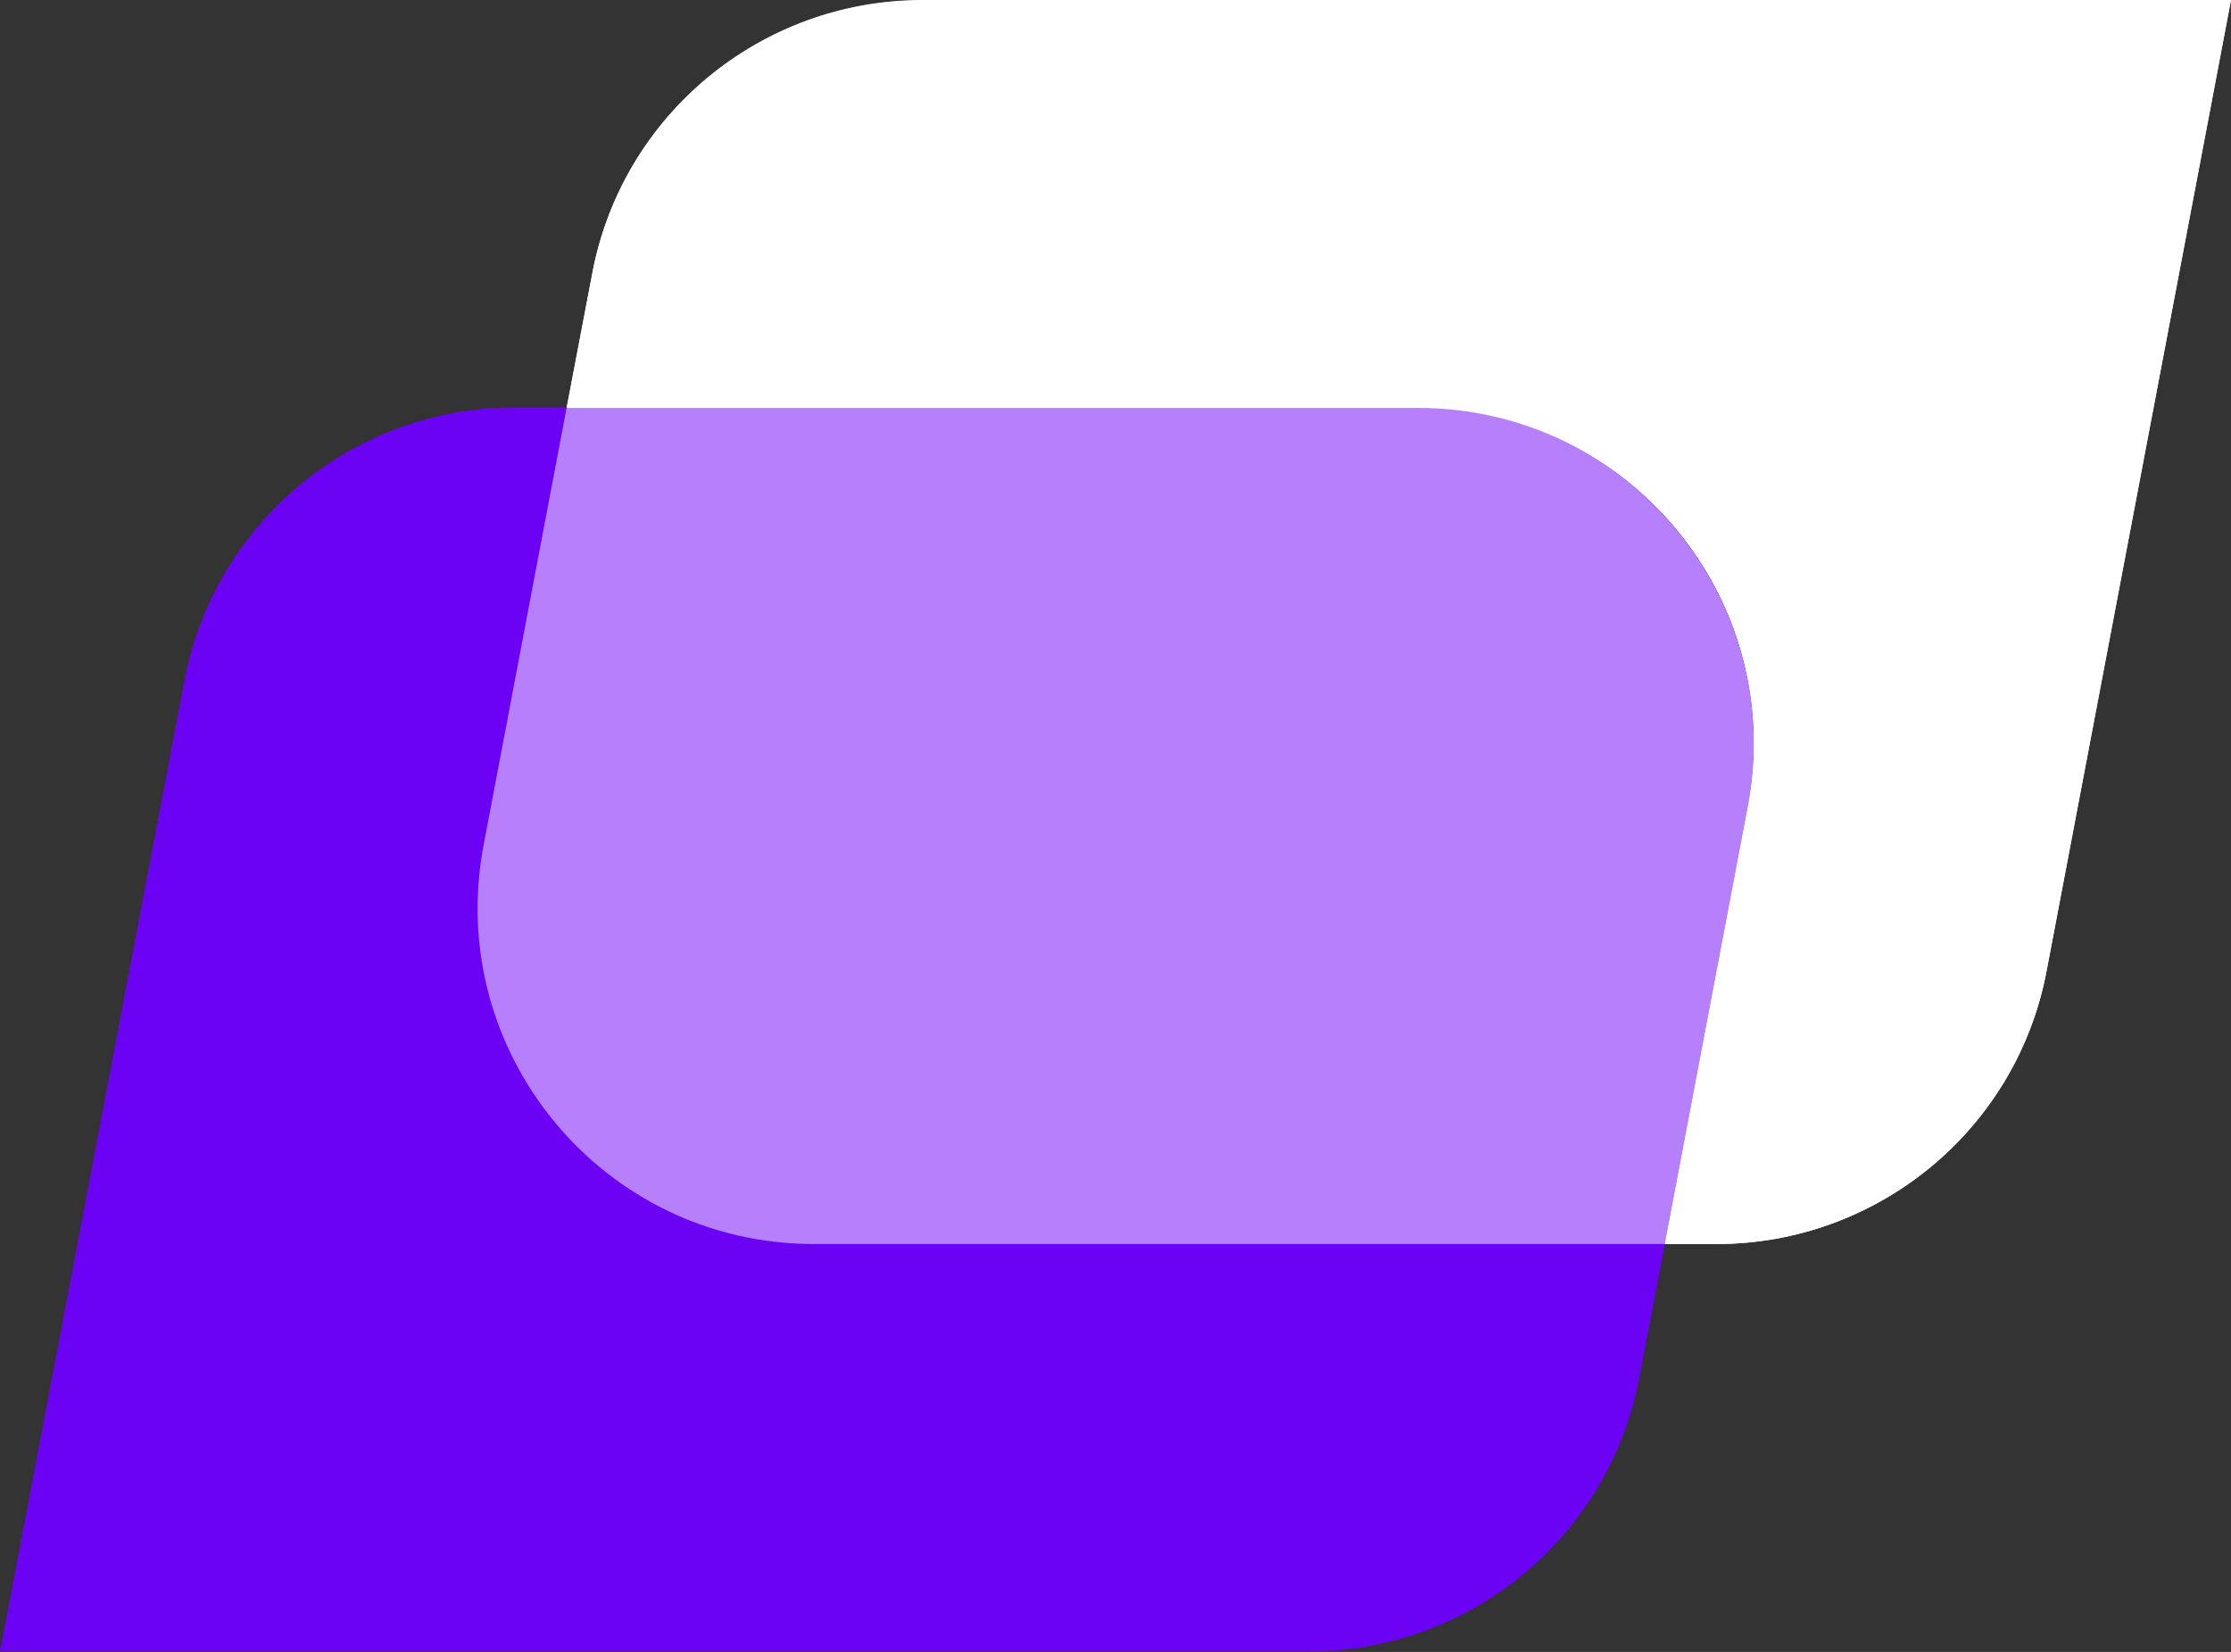
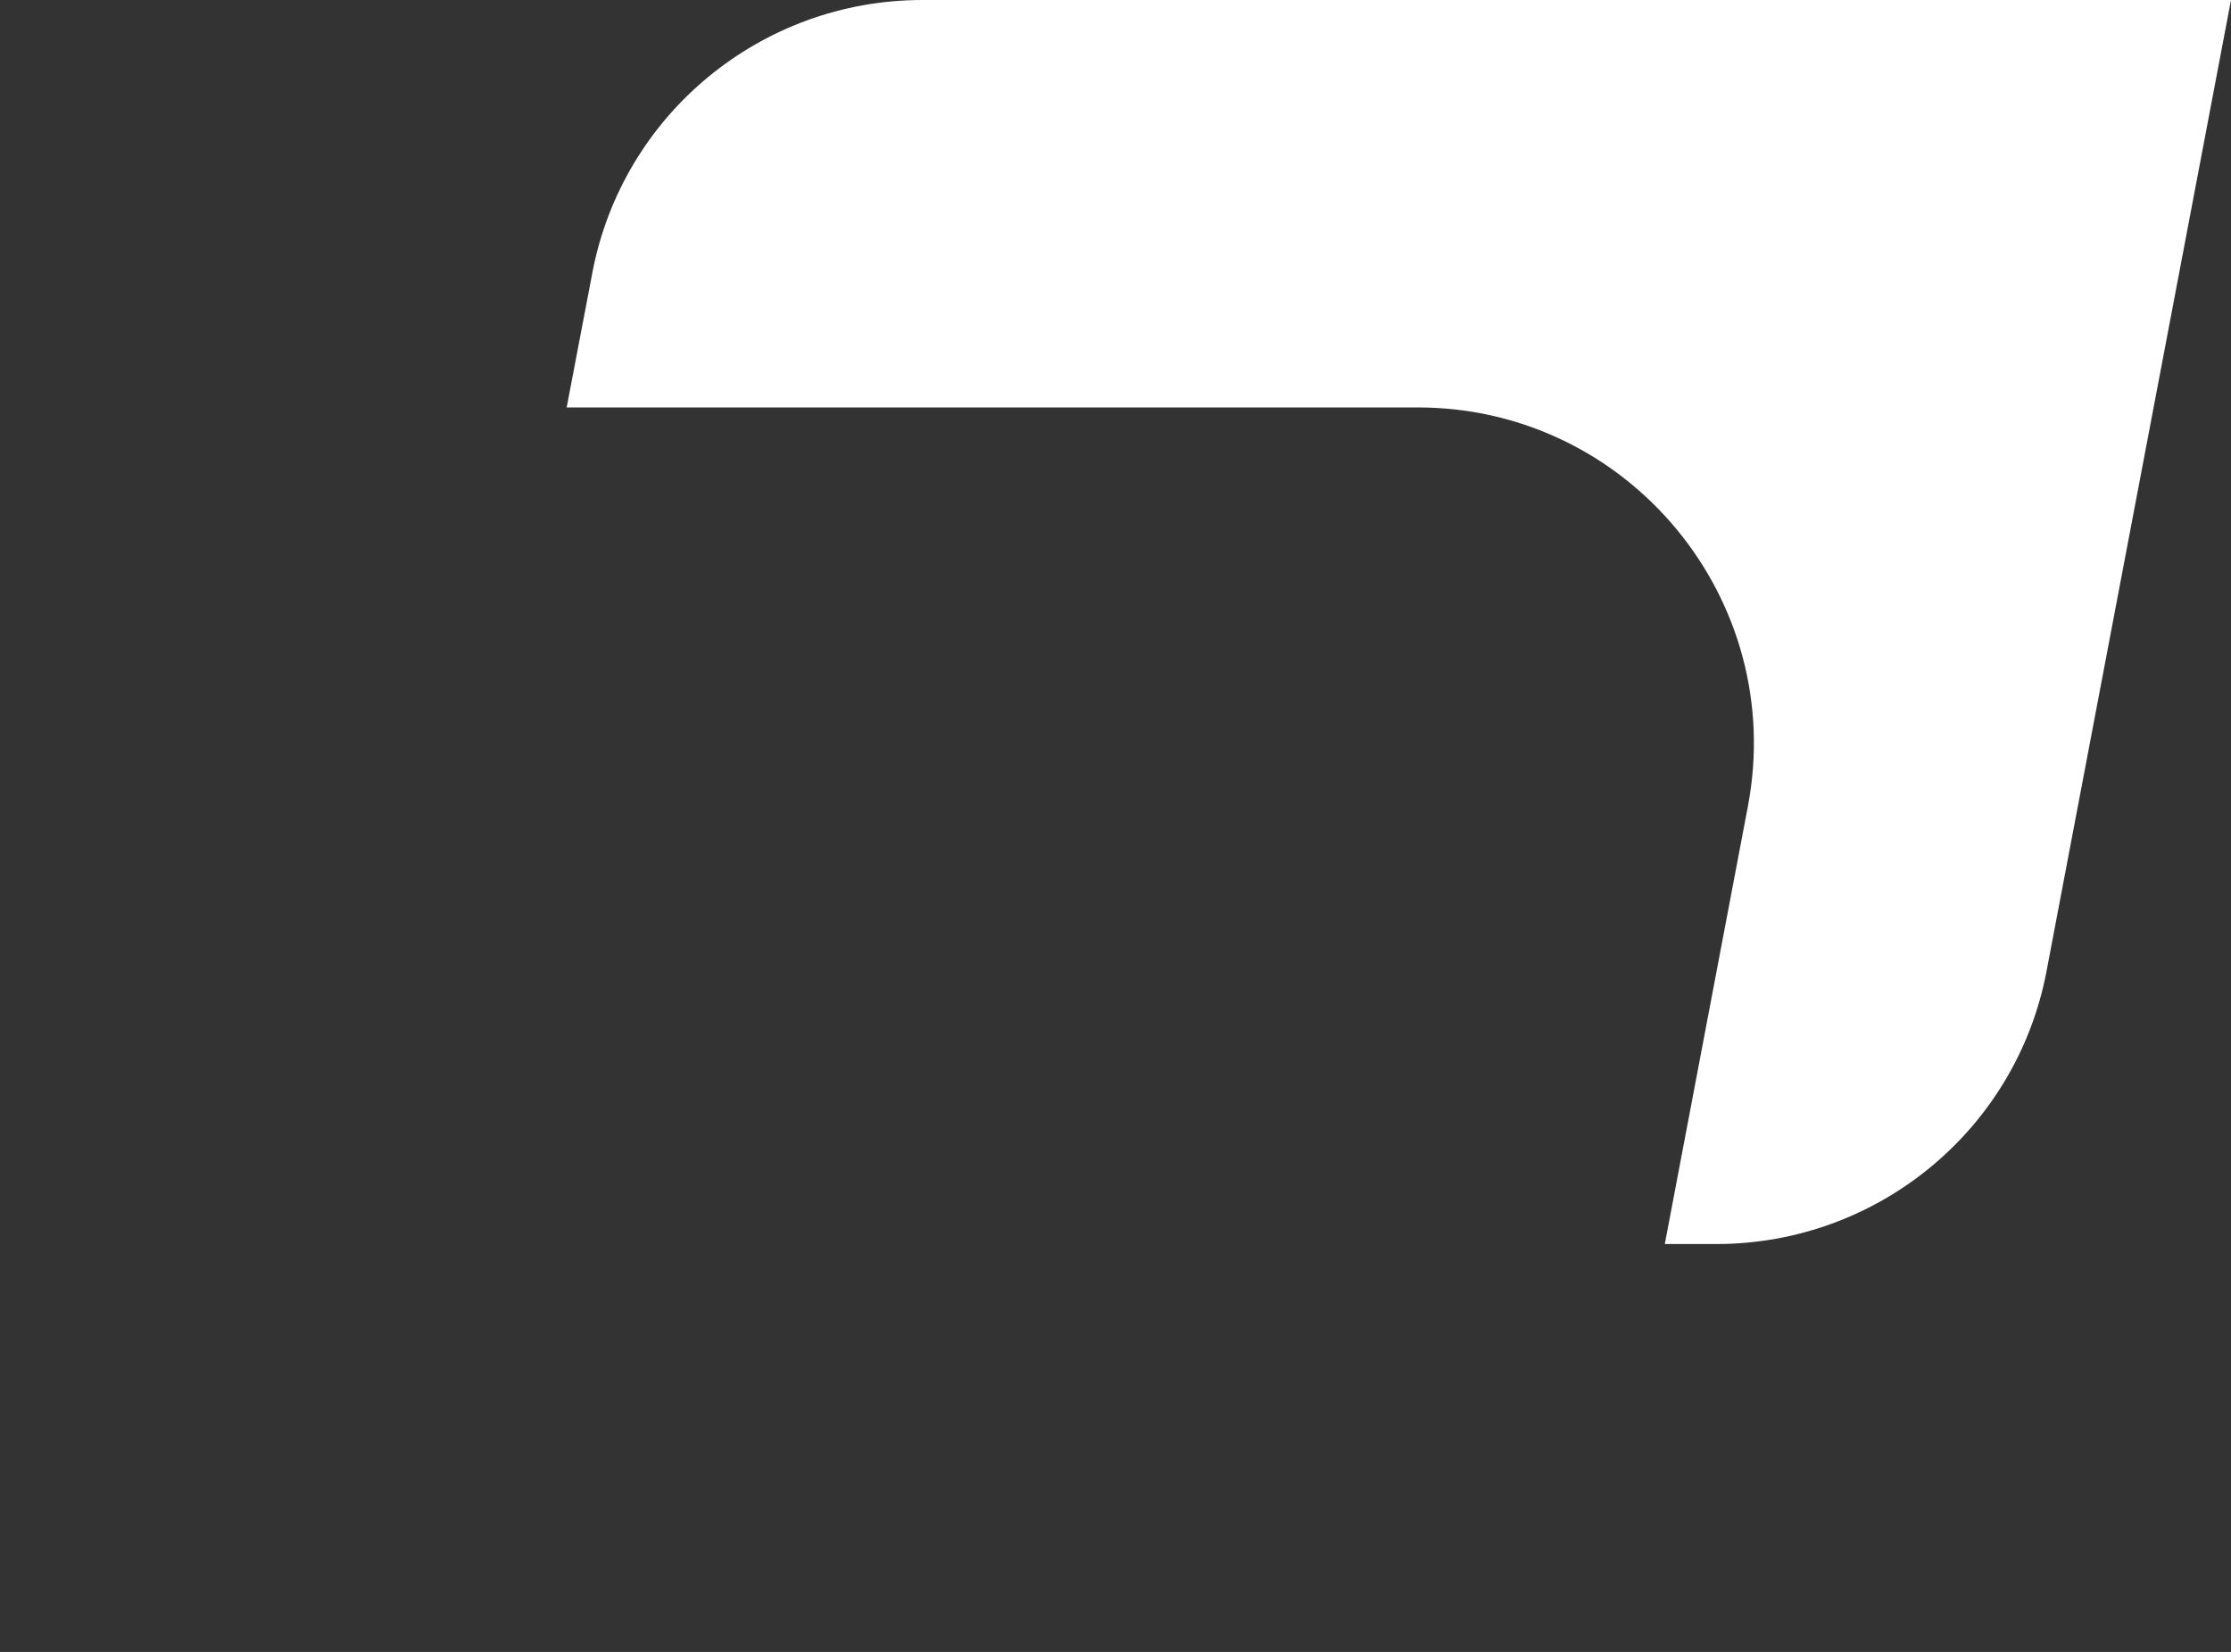
<svg xmlns="http://www.w3.org/2000/svg" version="1.1" id="Calque_1" x="0px" y="0px" viewBox="0 0 462.2 342.2" enable-background="new 0 0 462.2 342.2" xml:space="preserve">
  <rect x="0" y="0" width="462.2" height="342.2" fill="#333333" stroke="none" />
  <g>
-     <path fill="#6C02F3" d="M362.1,167.1l-17.2,90.6l-5.3,27.8c-6.3,32.9-35,56.6-68.4,56.6H0l38.2-201.1c6.3-32.9,35-56.6,68.4-56.6   h187C337.3,84.5,370.2,124.2,362.1,167.1z" />
    <path fill="#FFFFFF" d="M462.2,0L424,201.1c-6.2,32.9-35,56.6-68.4,56.6h-10.7l17.2-90.6c8.2-42.9-24.7-82.7-68.4-82.7H117.4   l5.3-27.8c6.2-32.9,35-56.6,68.4-56.6H462.2z" />
-     <path fill="#B580F9" d="M362.1,167.1l-17.2,90.6H168.6c-43.7,0-76.6-39.7-68.4-82.7l17.2-90.6h176.3   C337.3,84.5,370.2,124.2,362.1,167.1z" />
-     <path fill="#FFFFFF" d="M462.2,0L424,201.1c-6.2,32.9-35,56.6-68.4,56.6h-10.7l17.2-90.6c8.2-42.9-24.7-82.6-68.4-82.6H117.4   l5.3-27.8c6.2-32.9,35-56.6,68.4-56.6H462.2z" />
  </g>
</svg>